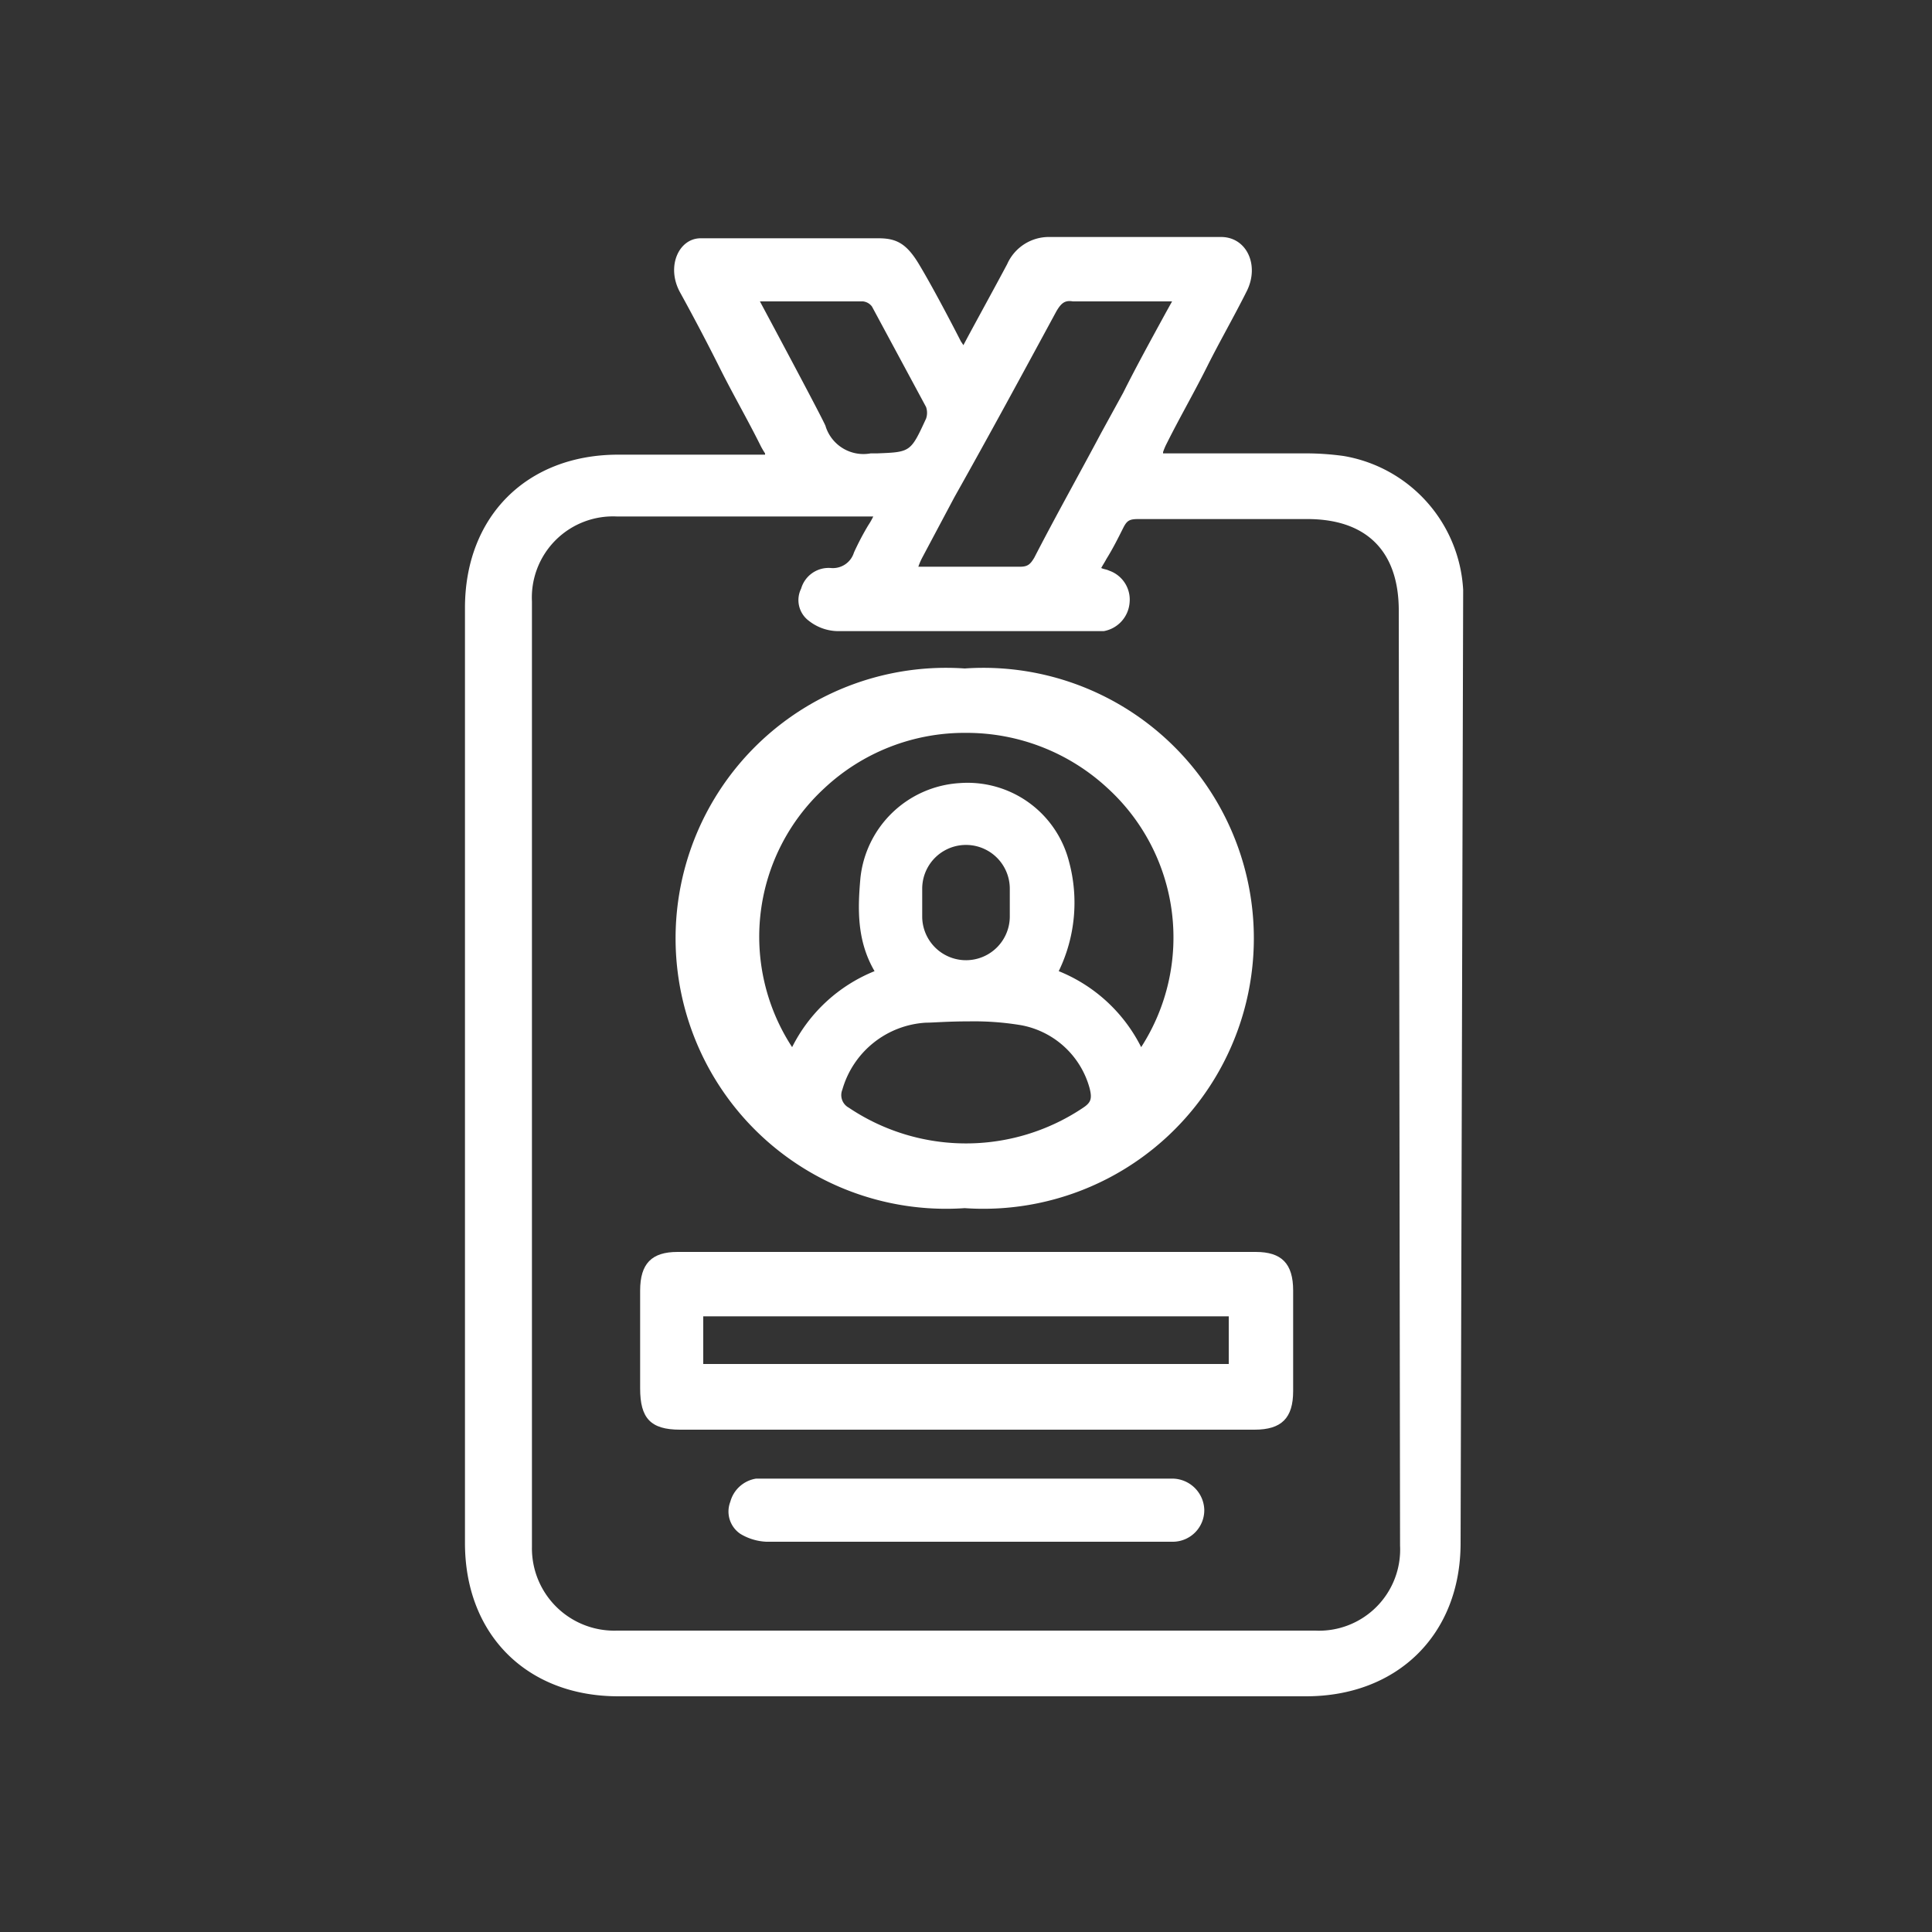
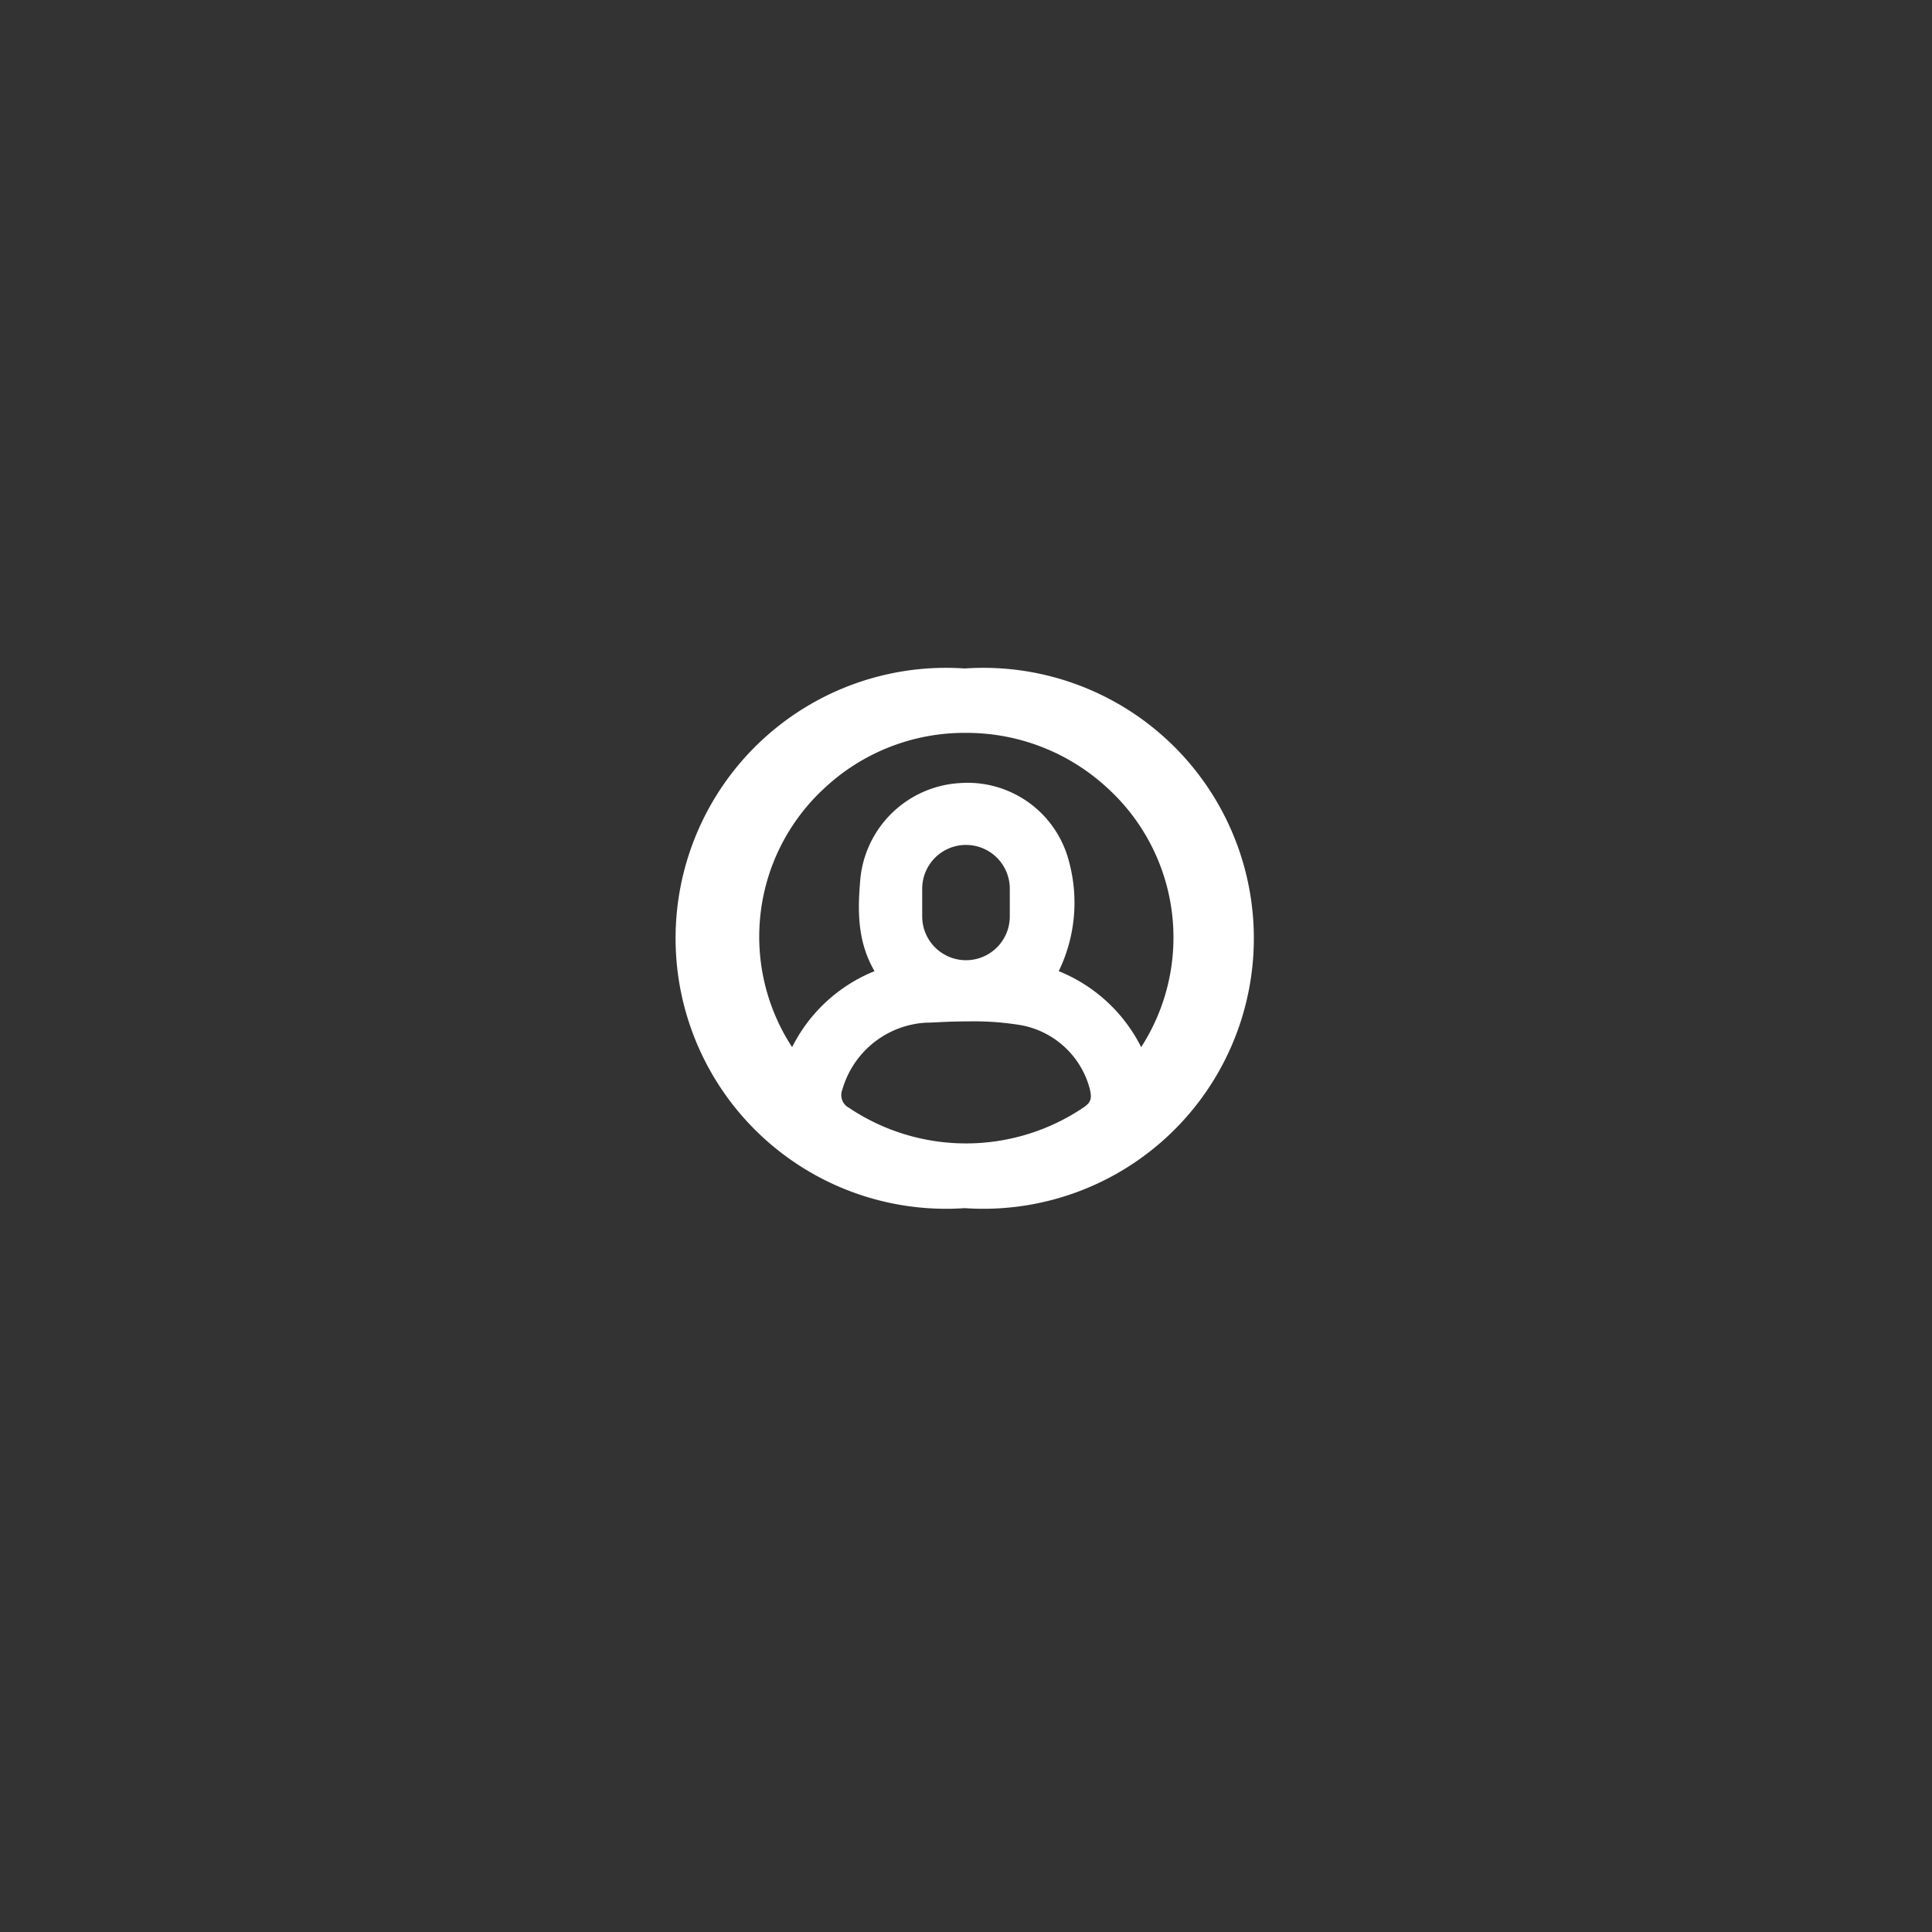
<svg xmlns="http://www.w3.org/2000/svg" id="Layer_1" data-name="Layer 1" viewBox="0 0 150 150">
  <rect x="0" y="0" width="150" height="150" fill="#333333" stroke="none" />
  <title>icono eventos corpo_blanco</title>
-   <path d="M113.6,45.8a11.16,11.16,0,0,0-9.3-10.4,21.58,21.58,0,0,0-2.8-.2H90.3v-.1a4.88,4.88,0,0,1,.3-.7c1-2,2.1-3.9,3.1-5.9s2.1-3.9,3.1-5.9,0-4.2-2-4.2H81.5a3.54,3.54,0,0,0-3.3,2.1c-.9,1.7-3.1,5.7-3.4,6.3l-.2-.3c-.2-.4-2-3.9-3.2-5.9-1-1.7-1.8-2.1-3.2-2.1H54.4c-1.7,0-2.7,2.2-1.6,4.2s2.1,3.9,3.1,5.9S58,32.5,59,34.5a5.74,5.74,0,0,0,.4.7v.1H48c-7.1,0-11.9,4.8-11.9,11.9v72.6c0,7.1,4.8,11.9,11.9,11.9h53.4c7.1,0,12-4.8,12-11.9ZM82,24.2c.4-.7.7-.9,1.3-.8H91l-.5.9c-1.2,2.2-2.3,4.2-3.3,6.2l-1.7,3.1c-1.7,3.2-3.5,6.4-5.2,9.7-.3.5-.5.7-1.1.7H71.3a4.88,4.88,0,0,1,.3-.7l2.5-4.7C76.8,33.8,79.4,29,82,24.2Zm-23-.8h8a1,1,0,0,1,.7.4l4.2,7.8a1.38,1.38,0,0,1,0,.9c-1.2,2.6-1.2,2.6-3.8,2.7h-.5a3.08,3.08,0,0,1-3.5-2.1C64.2,33.1,59,23.4,59,23.4ZM108.7,120a6.3,6.3,0,0,1-6.6,6.6H47.9a6.39,6.39,0,0,1-6.6-6.5V46.7a6.3,6.3,0,0,1,6.6-6.6H67.8a5.74,5.74,0,0,1-.4.7,21.16,21.16,0,0,0-1.1,2.1,1.71,1.71,0,0,1-1.8,1.2,2.22,2.22,0,0,0-2.3,1.6,2,2,0,0,0,.6,2.5A3.72,3.72,0,0,0,65,49H85.7a2.44,2.44,0,0,0,2-2.2,2.38,2.38,0,0,0-1.6-2.5c-.2-.1-.4-.1-.6-.2h0c.1-.2.3-.5.4-.7.5-.8.9-1.6,1.3-2.4.3-.6.5-.7,1.2-.7h13.1c4.6,0,7.1,2.5,7.1,7.1Z" fill="#fff" />
-   <path d="M97.5,97.2H52.6c-2,0-2.9.9-2.9,3v7.6c0,2.3.8,3.2,3.1,3.2H97.4c2.1,0,3-.9,3-3v-7.8C100.4,98.1,99.5,97.2,97.5,97.2Zm-2.1,8.7H54.6v-3.7H95.4Z" fill="#fff" />
-   <path d="M91.1,114.8H58.7a2.47,2.47,0,0,0-2,1.8,2.09,2.09,0,0,0,.8,2.5,4.27,4.27,0,0,0,2,.6H91.1a2.45,2.45,0,0,0,2.4-2.5A2.5,2.5,0,0,0,91.1,114.8Z" fill="#fff" />
  <path d="M74.9,93.8h0a21,21,0,1,0,0-41.9h0a21,21,0,1,0,0,41.9ZM84.1,86a16.31,16.31,0,0,1-18.2,0,1.11,1.11,0,0,1-.5-1.4,7.18,7.18,0,0,1,6.5-5.2c.6,0,1.6-.1,3.3-.1a22.18,22.18,0,0,1,4.1.3,6.79,6.79,0,0,1,5.3,4.9C84.8,85.3,84.7,85.6,84.1,86ZM71.6,71.2V69a3.4,3.4,0,0,1,6.8,0v2.1a3.4,3.4,0,0,1-6.8.1ZM64,61.2a15.92,15.92,0,0,1,11-4.3,16.09,16.09,0,0,1,11,4.3,15.7,15.7,0,0,1,2.6,20.1,12.31,12.31,0,0,0-6.4-5.9,12.18,12.18,0,0,0,.8-8.5,8.13,8.13,0,0,0-8.5-6.1,8.25,8.25,0,0,0-7.7,7.4c-.2,2.3-.3,4.8,1.1,7.2a12.31,12.31,0,0,0-6.4,5.9A15.67,15.67,0,0,1,64,61.2Z" fill="#fff" />
</svg>